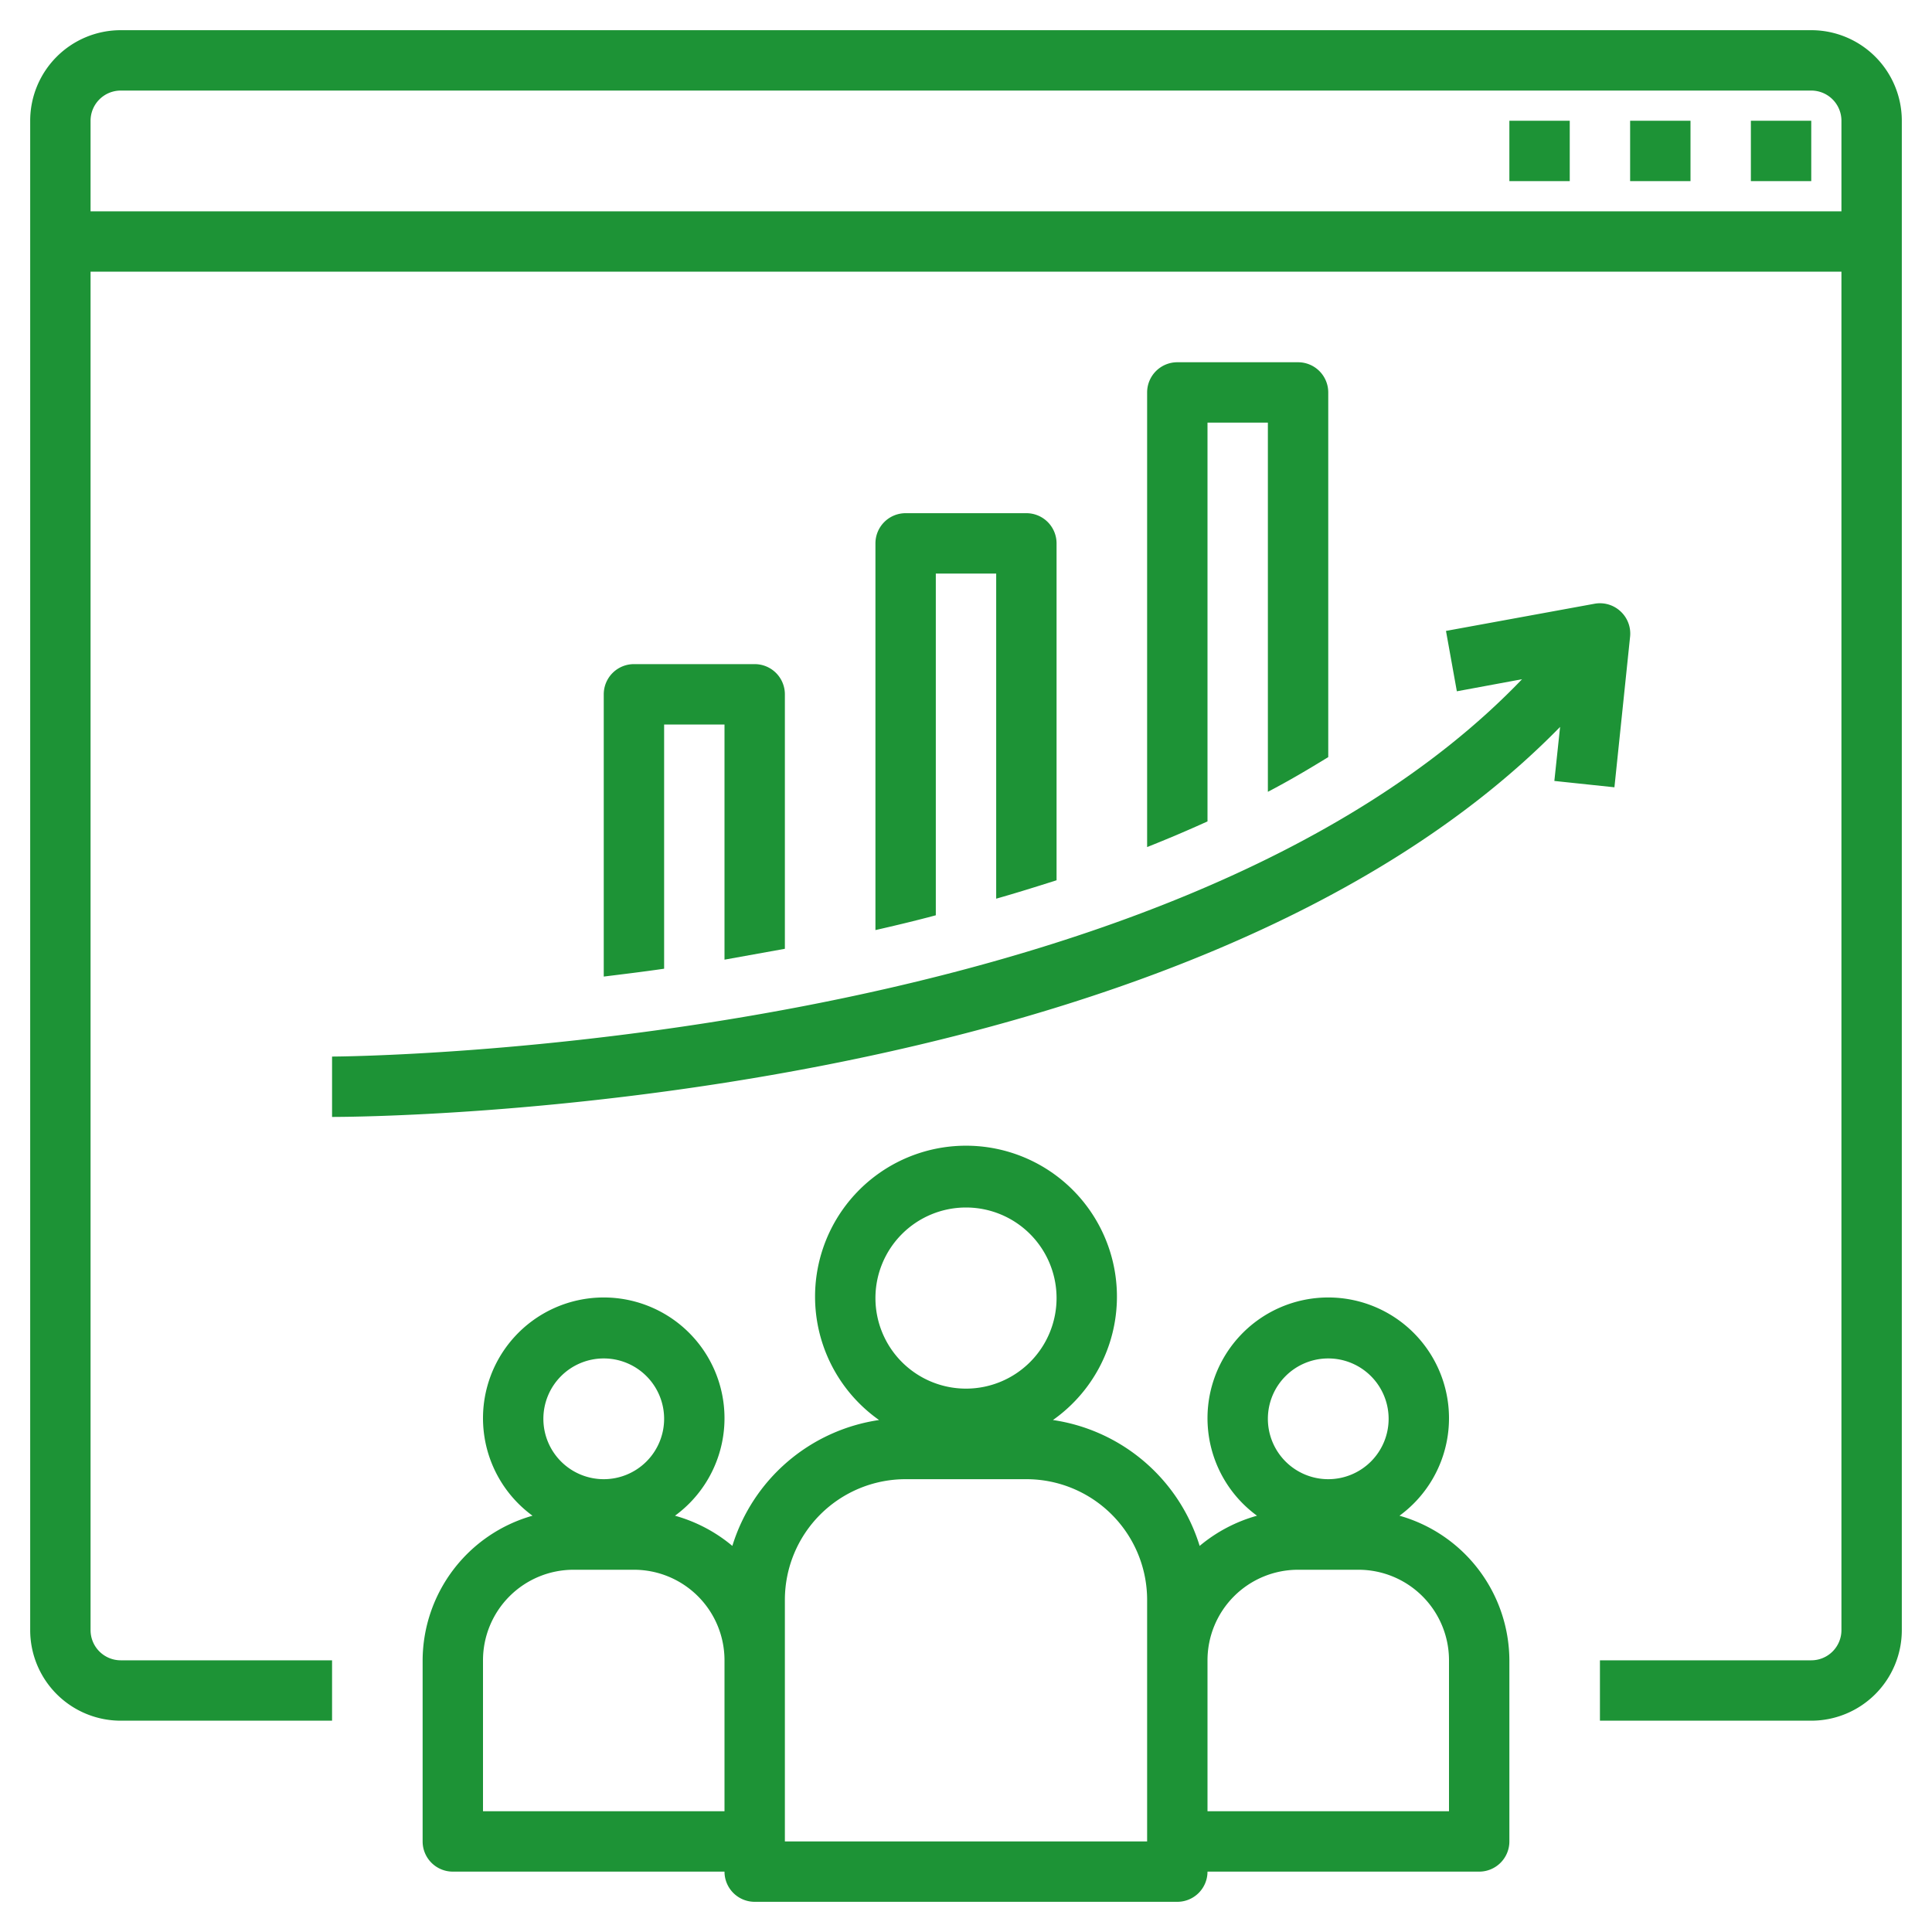
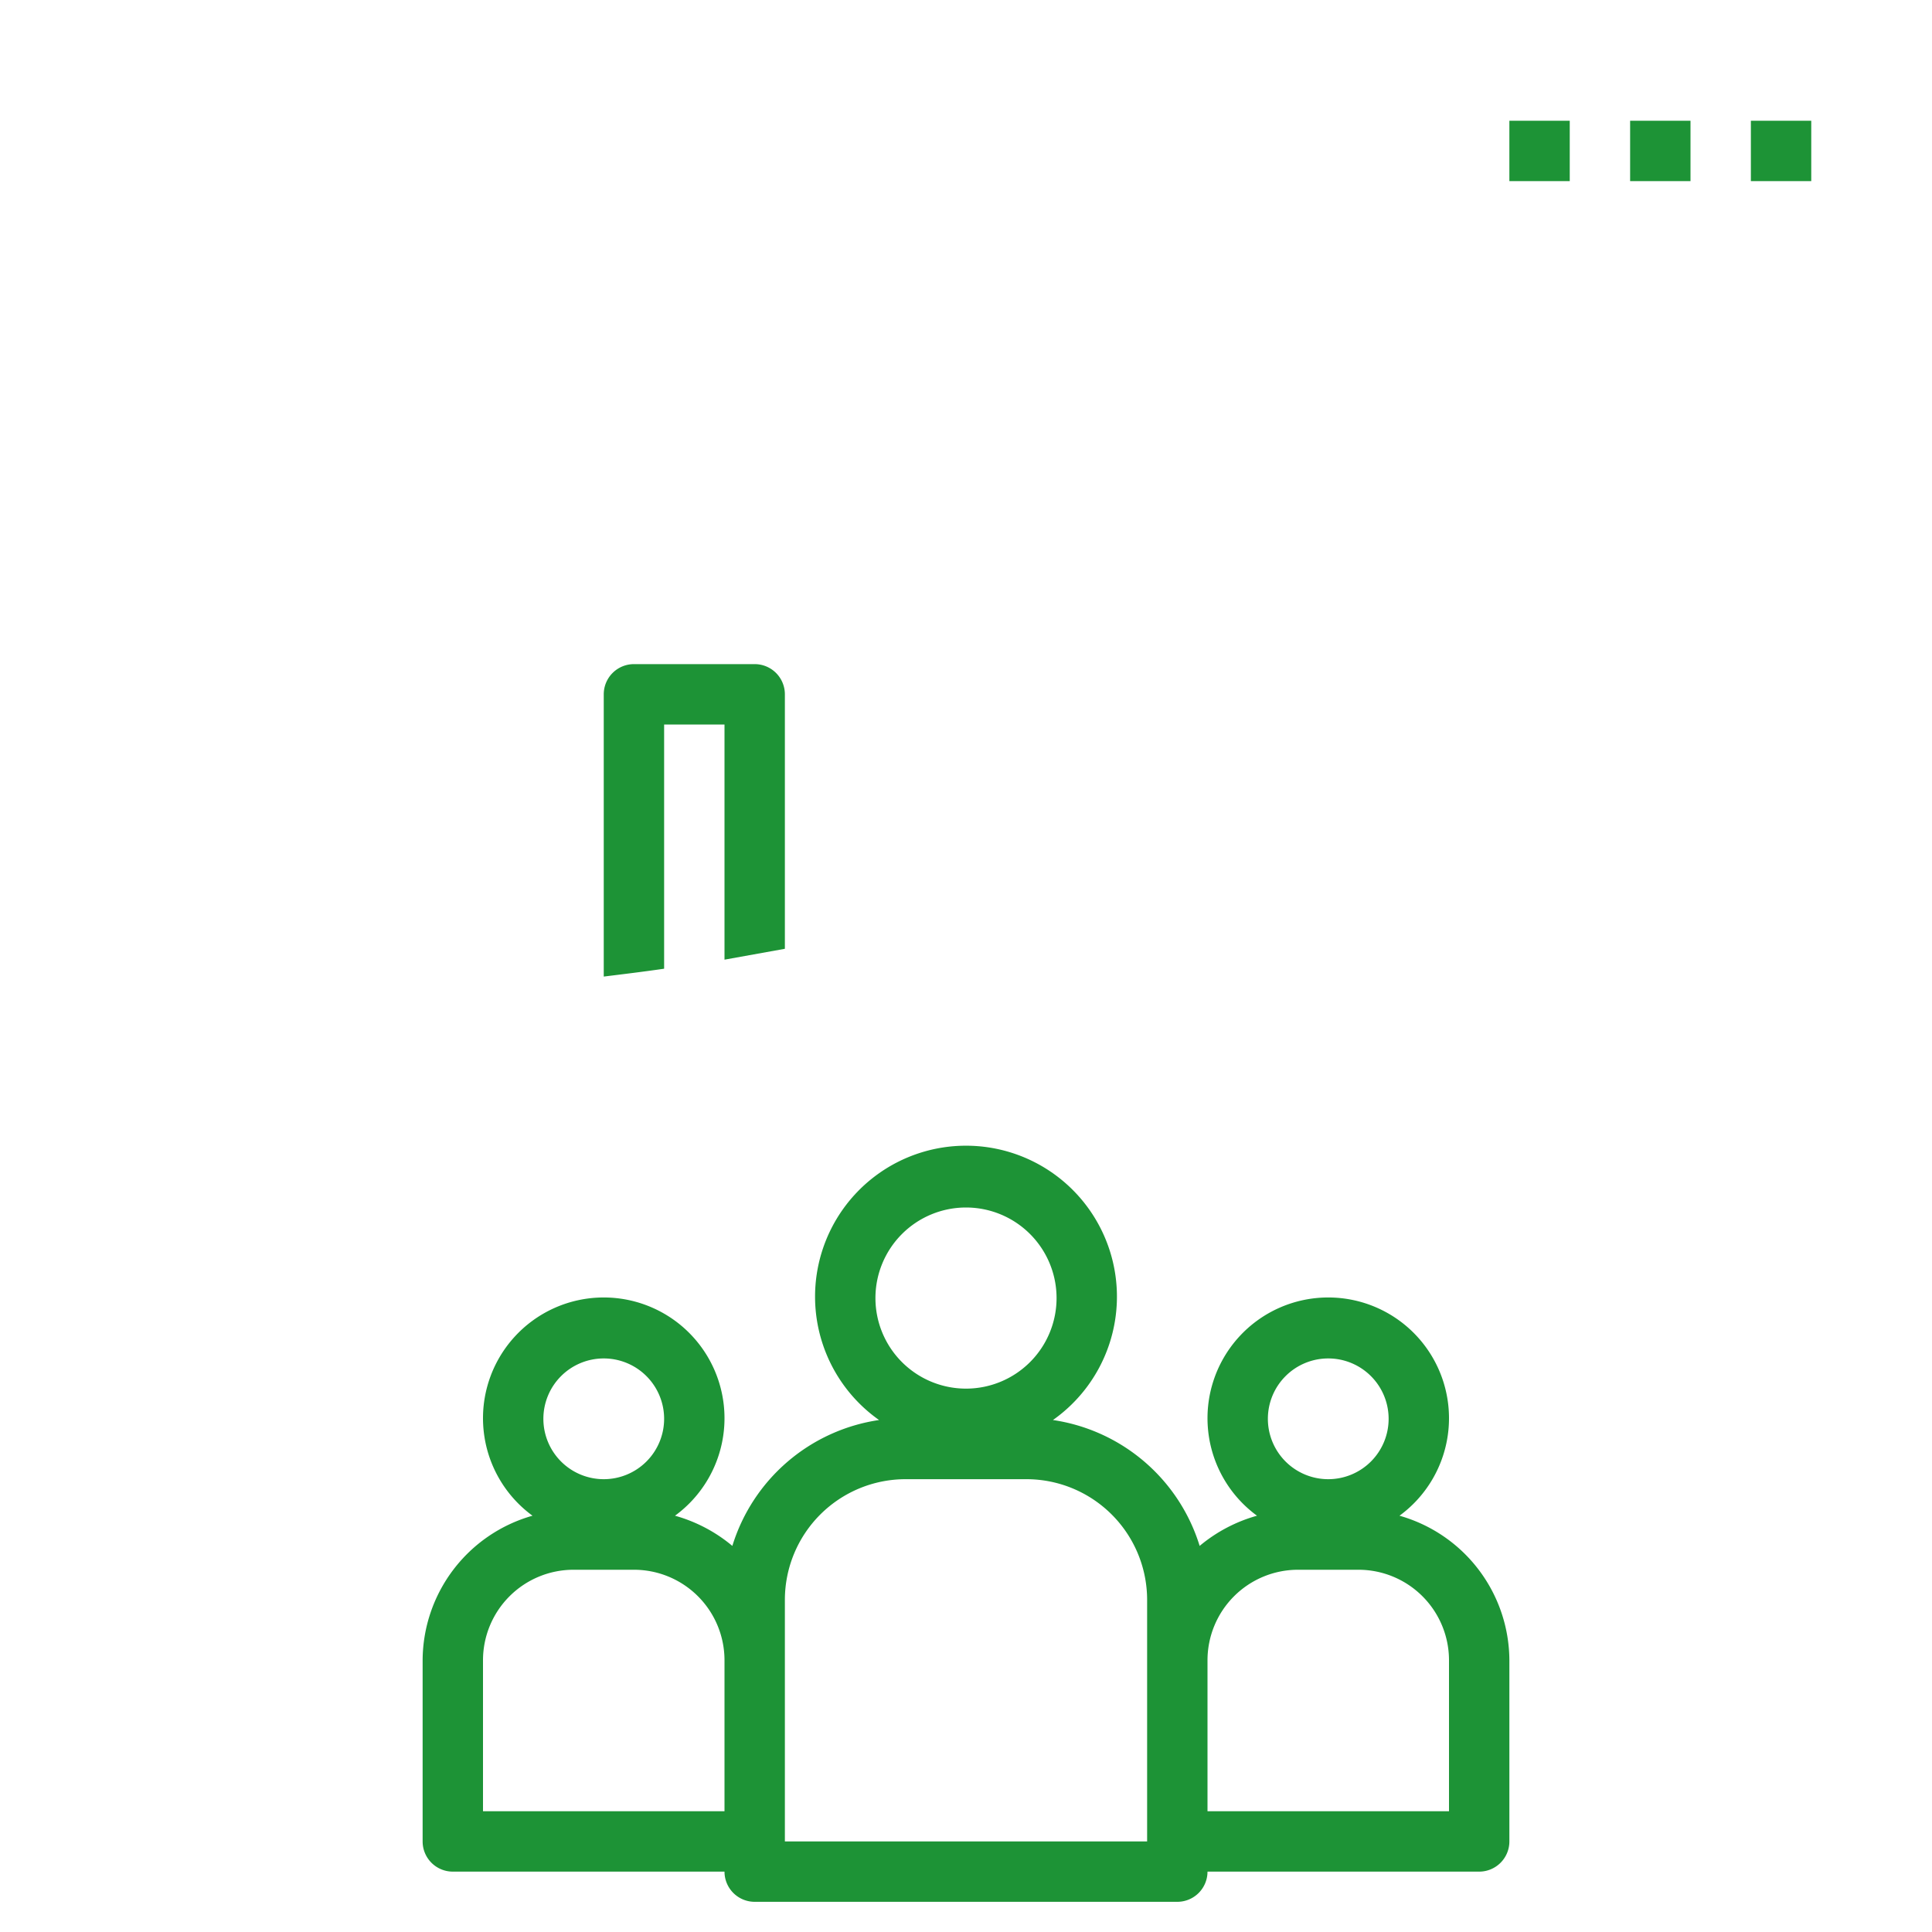
<svg xmlns="http://www.w3.org/2000/svg" id="Layer_1" height="512" viewBox="0 0 64 64" width="512" data-name="Layer 1">
  <path fill="#1D9336" d="m46.36 50.21a4 4 0 1 0 -4.72 0 5.09 5.09 0 0 0 -1.9 1 6 6 0 0 0 -4.86-4.17 5 5 0 1 0 -5.76 0 6 6 0 0 0 -4.86 4.17 5.09 5.09 0 0 0 -1.9-1 4 4 0 1 0 -4.72 0 5 5 0 0 0 -3.64 4.79v6a1 1 0 0 0 1 1h9a1 1 0 0 0 1 1h14a1 1 0 0 0 1-1h9a1 1 0 0 0 1-1v-6a5 5 0 0 0 -3.64-4.79zm-26.36-5.21a2 2 0 1 1 -2 2 2 2 0 0 1 2-2zm4 15h-8v-5a3 3 0 0 1 3-3h2a3 3 0 0 1 3 3zm5-17a3 3 0 1 1 3 3 3 3 0 0 1 -3-3zm9 18h-12v-8a4 4 0 0 1 4-4h4a4 4 0 0 1 4 4zm6-16a2 2 0 1 1 -2 2 2 2 0 0 1 2-2zm4 15h-8v-5a3 3 0 0 1 3-3h2a3 3 0 0 1 3 3z" />
-   <path fill="#1D9336" d="m60 1h-56a3 3 0 0 0 -3 3v50a3 3 0 0 0 3 3h7v-2h-7a1 1 0 0 1 -1-1v-45h58v45a1 1 0 0 1 -1 1h-7v2h7a3 3 0 0 0 3-3v-50a3 3 0 0 0 -3-3zm1 6h-58v-3a1 1 0 0 1 1-1h56a1 1 0 0 1 1 1z" />
  <path fill="#1D9336" d="m58 4h2v2h-2z" />
  <path fill="#1D9336" d="m54 4h2v2h-2z" />
  <path fill="#1D9336" d="m50 4h2v2h-2z" />
  <path fill="#1D9336" d="m26 31.43v-8.43a1 1 0 0 0 -1-1h-4a1 1 0 0 0 -1 1v9.35c.65-.08 1.31-.16 2-.26v-8.09h2v7.79z" />
-   <path fill="#1D9336" d="m53.48 26.08.52-5a1 1 0 0 0 -.32-.83 1 1 0 0 0 -.86-.25l-4.92.9.36 2 2.16-.4c-11.82 12.33-39.13 12.5-39.42 12.5v2c1.21 0 28.21-.16 40.68-12.92l-.19 1.79z" />
-   <path fill="#1D9336" d="m35 29.16v-11.16a1 1 0 0 0 -1-1h-4a1 1 0 0 0 -1 1v12.81c.66-.15 1.33-.31 2-.49v-11.32h2v10.77c.67-.19 1.34-.4 2-.61z" />
-   <path fill="#1D9336" d="m44 25.08v-12.08a1 1 0 0 0 -1-1h-4a1 1 0 0 0 -1 1v15.06c.68-.27 1.34-.55 2-.85v-13.21h2v12.23c.69-.36 1.35-.75 2-1.15z" />
</svg>